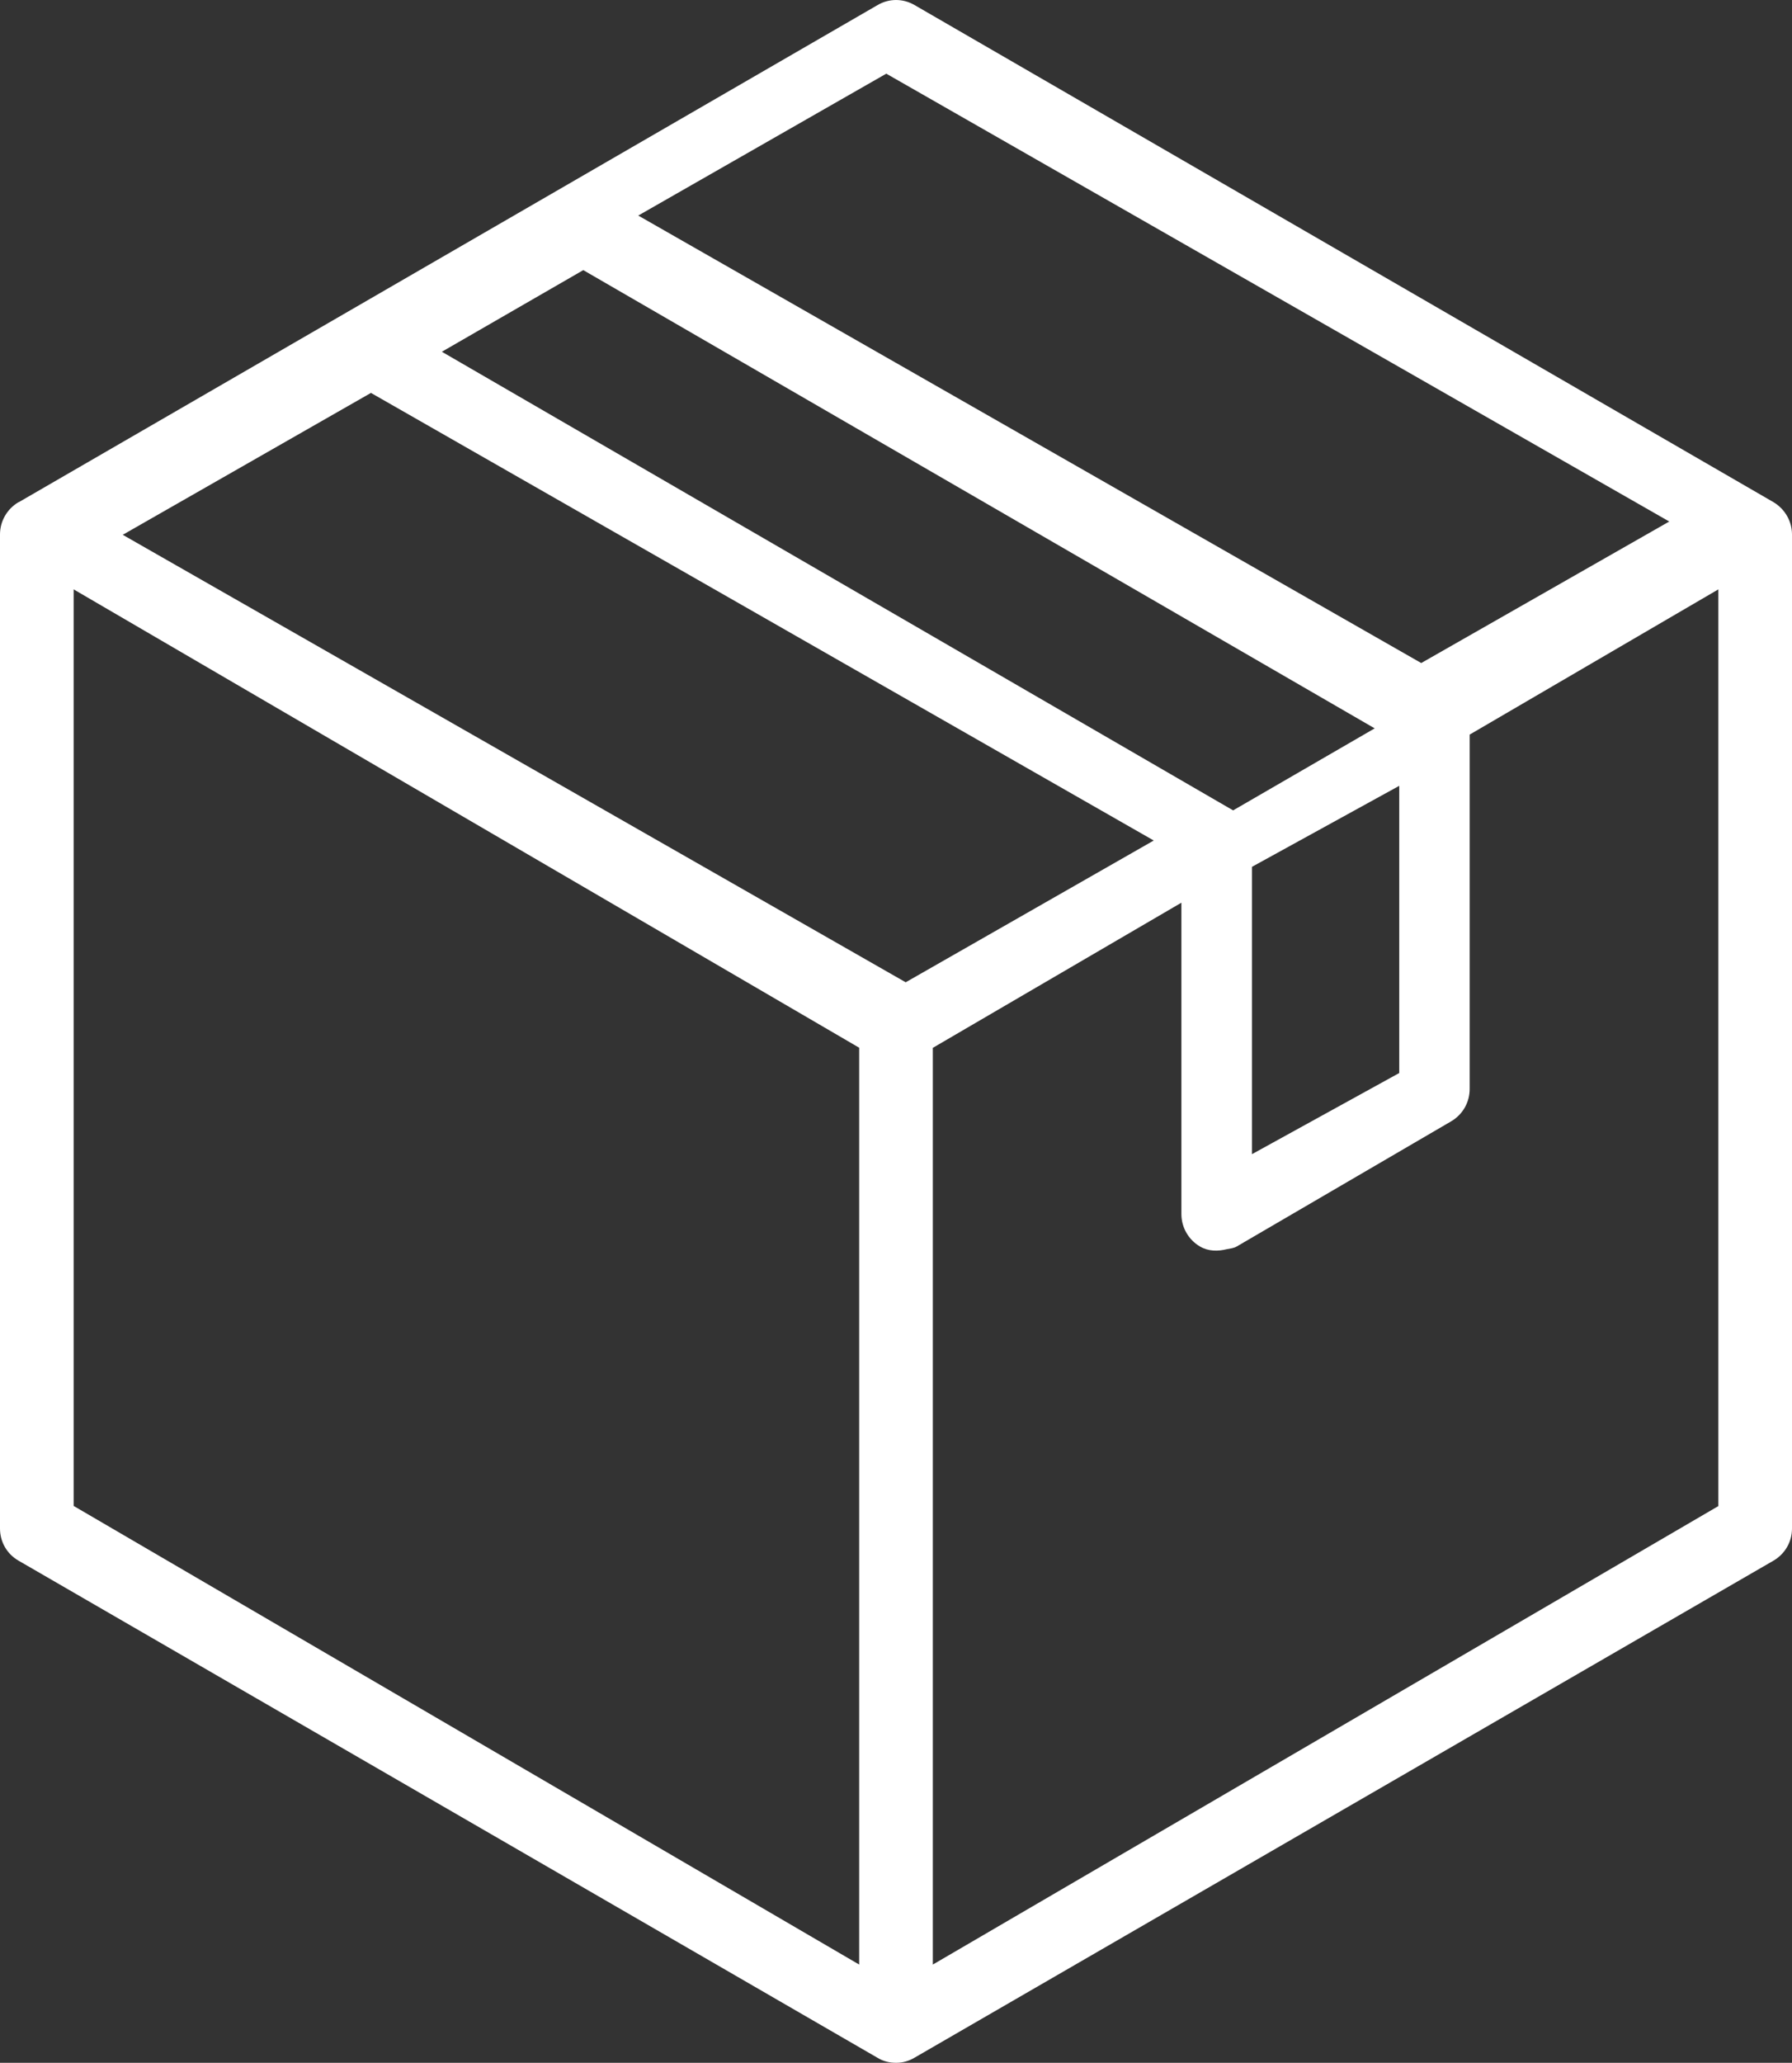
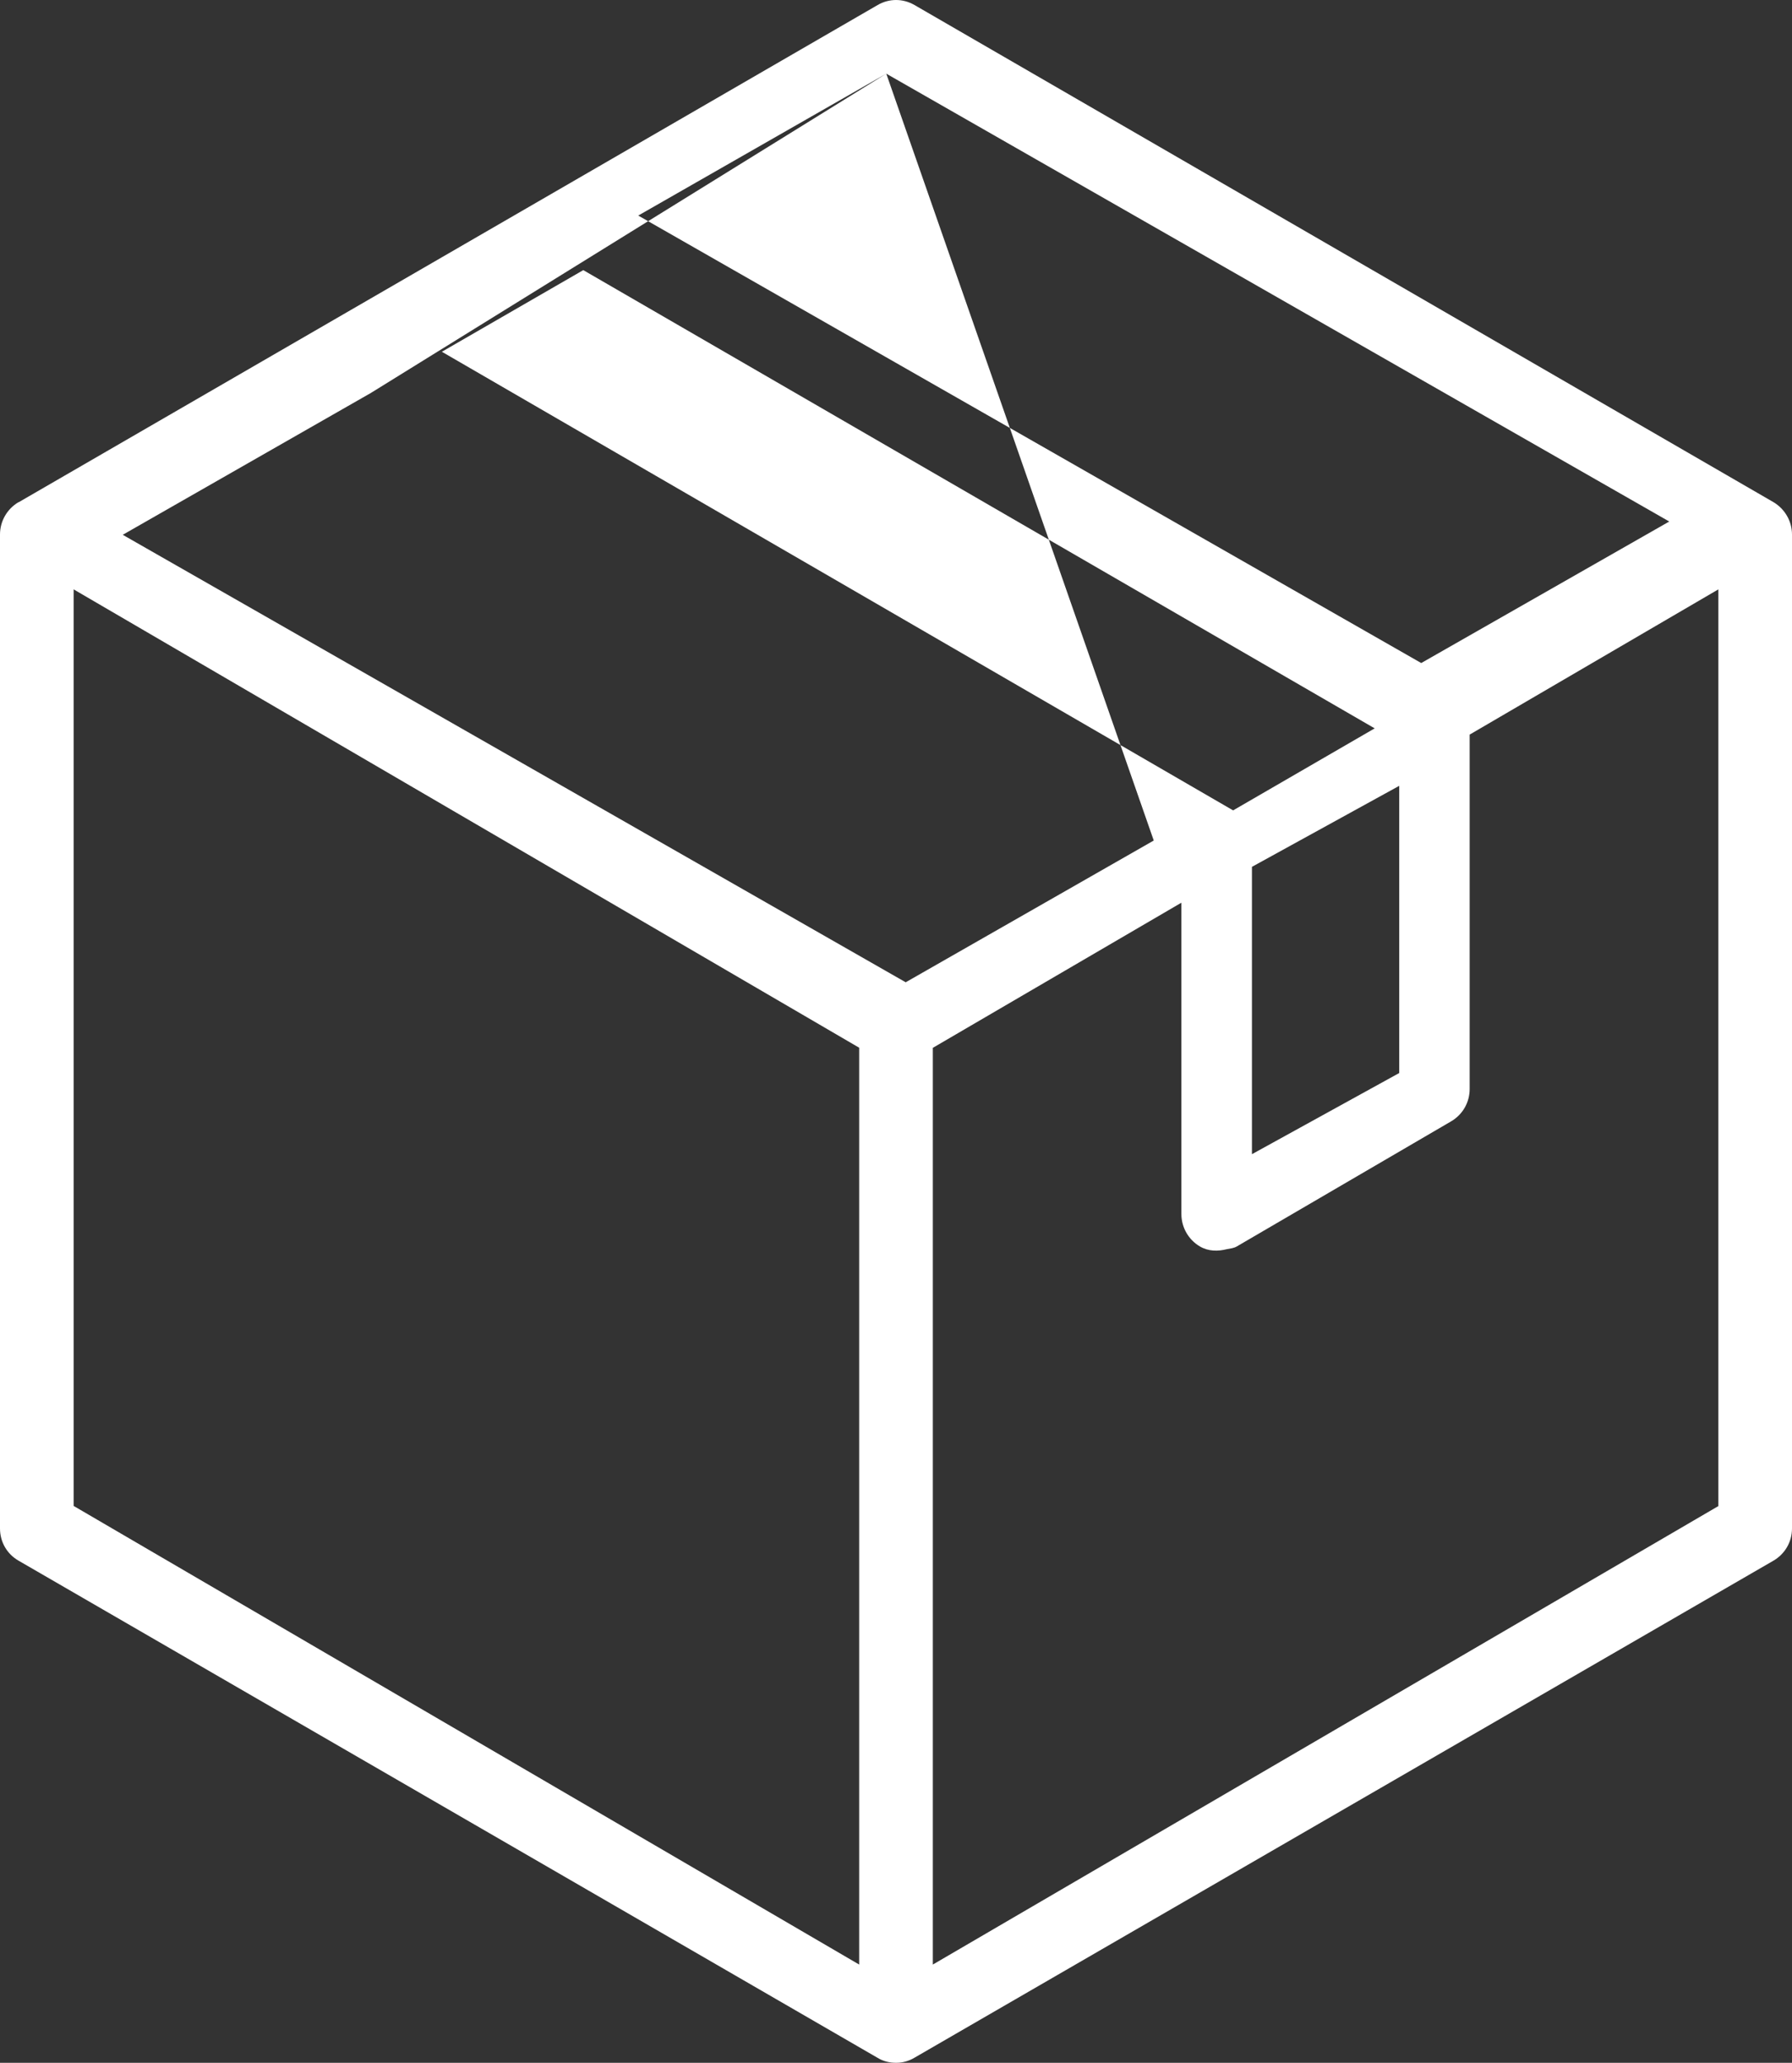
<svg xmlns="http://www.w3.org/2000/svg" width="73px" height="84px" viewBox="0 0 73 84">
  <rect x="0" y="0" width="73" height="84" fill="#333333" stroke="none" />
  <title>Box 2</title>
  <desc>Created with Sketch.</desc>
  <defs />
  <g id="Page-1" stroke="none" stroke-width="1" fill="none" fill-rule="evenodd">
    <g id="Artboard-Copy-4" transform="translate(-40, -34)" fill="#FFFFFF">
-       <path d="M112.249,54.451 L77.254,34.205 C76.783,33.932 76.219,33.932 75.752,34.205 L40.762,54.451 L40.751,54.451 C40.281,54.73 40,55.231 40,55.763 L40,96.243 C40,96.787 40.281,97.279 40.751,97.55 L75.746,117.796 C75.976,117.938 76.238,118 76.492,118 L76.508,118 L76.508,118 L76.519,118 C76.77,118 77.024,117.928 77.248,117.796 L112.249,97.55 C112.714,97.277 113,96.787 113,96.243 L113,55.763 C113,55.231 112.714,54.73 112.249,54.451 L112.249,54.451 Z M63.761,45 L96,63.66 L90.233,67 L58,48.324 L63.761,45 L63.761,45 Z M91,81 L91,69.299 L97,66 L97,77.695 L91,81 L91,81 Z M76.104,37 L108,55.237 L97.896,61 L66,42.778 L76.104,37 L76.104,37 Z M55.111,50 L87,68.227 L76.895,74 L45,55.778 L55.111,50 L55.111,50 Z M43,58 L75,76.665 L75,114 L43,95.324 L43,58 L43,58 Z M78,114 L78,76.67 L88.126,70.759 L88.126,83.438 C88.126,83.986 88.417,84.483 88.877,84.756 C89.227,84.961 89.612,84.961 89.984,84.867 C90.12,84.84 90.262,84.829 90.385,84.756 L99.112,79.664 C99.583,79.388 99.869,78.894 99.869,78.345 L99.869,63.914 L110,58 L110,95.33 L78,114 L78,114 Z" id="Box-2" />
+       <path d="M112.249,54.451 L77.254,34.205 C76.783,33.932 76.219,33.932 75.752,34.205 L40.762,54.451 L40.751,54.451 C40.281,54.73 40,55.231 40,55.763 L40,96.243 C40,96.787 40.281,97.279 40.751,97.55 L75.746,117.796 C75.976,117.938 76.238,118 76.492,118 L76.508,118 L76.508,118 L76.519,118 C76.77,118 77.024,117.928 77.248,117.796 L112.249,97.55 C112.714,97.277 113,96.787 113,96.243 L113,55.763 C113,55.231 112.714,54.73 112.249,54.451 L112.249,54.451 Z M63.761,45 L96,63.66 L90.233,67 L58,48.324 L63.761,45 L63.761,45 Z M91,81 L91,69.299 L97,66 L97,77.695 L91,81 L91,81 Z M76.104,37 L108,55.237 L97.896,61 L66,42.778 L76.104,37 L76.104,37 Z L87,68.227 L76.895,74 L45,55.778 L55.111,50 L55.111,50 Z M43,58 L75,76.665 L75,114 L43,95.324 L43,58 L43,58 Z M78,114 L78,76.67 L88.126,70.759 L88.126,83.438 C88.126,83.986 88.417,84.483 88.877,84.756 C89.227,84.961 89.612,84.961 89.984,84.867 C90.12,84.84 90.262,84.829 90.385,84.756 L99.112,79.664 C99.583,79.388 99.869,78.894 99.869,78.345 L99.869,63.914 L110,58 L110,95.33 L78,114 L78,114 Z" id="Box-2" />
    </g>
  </g>
</svg>